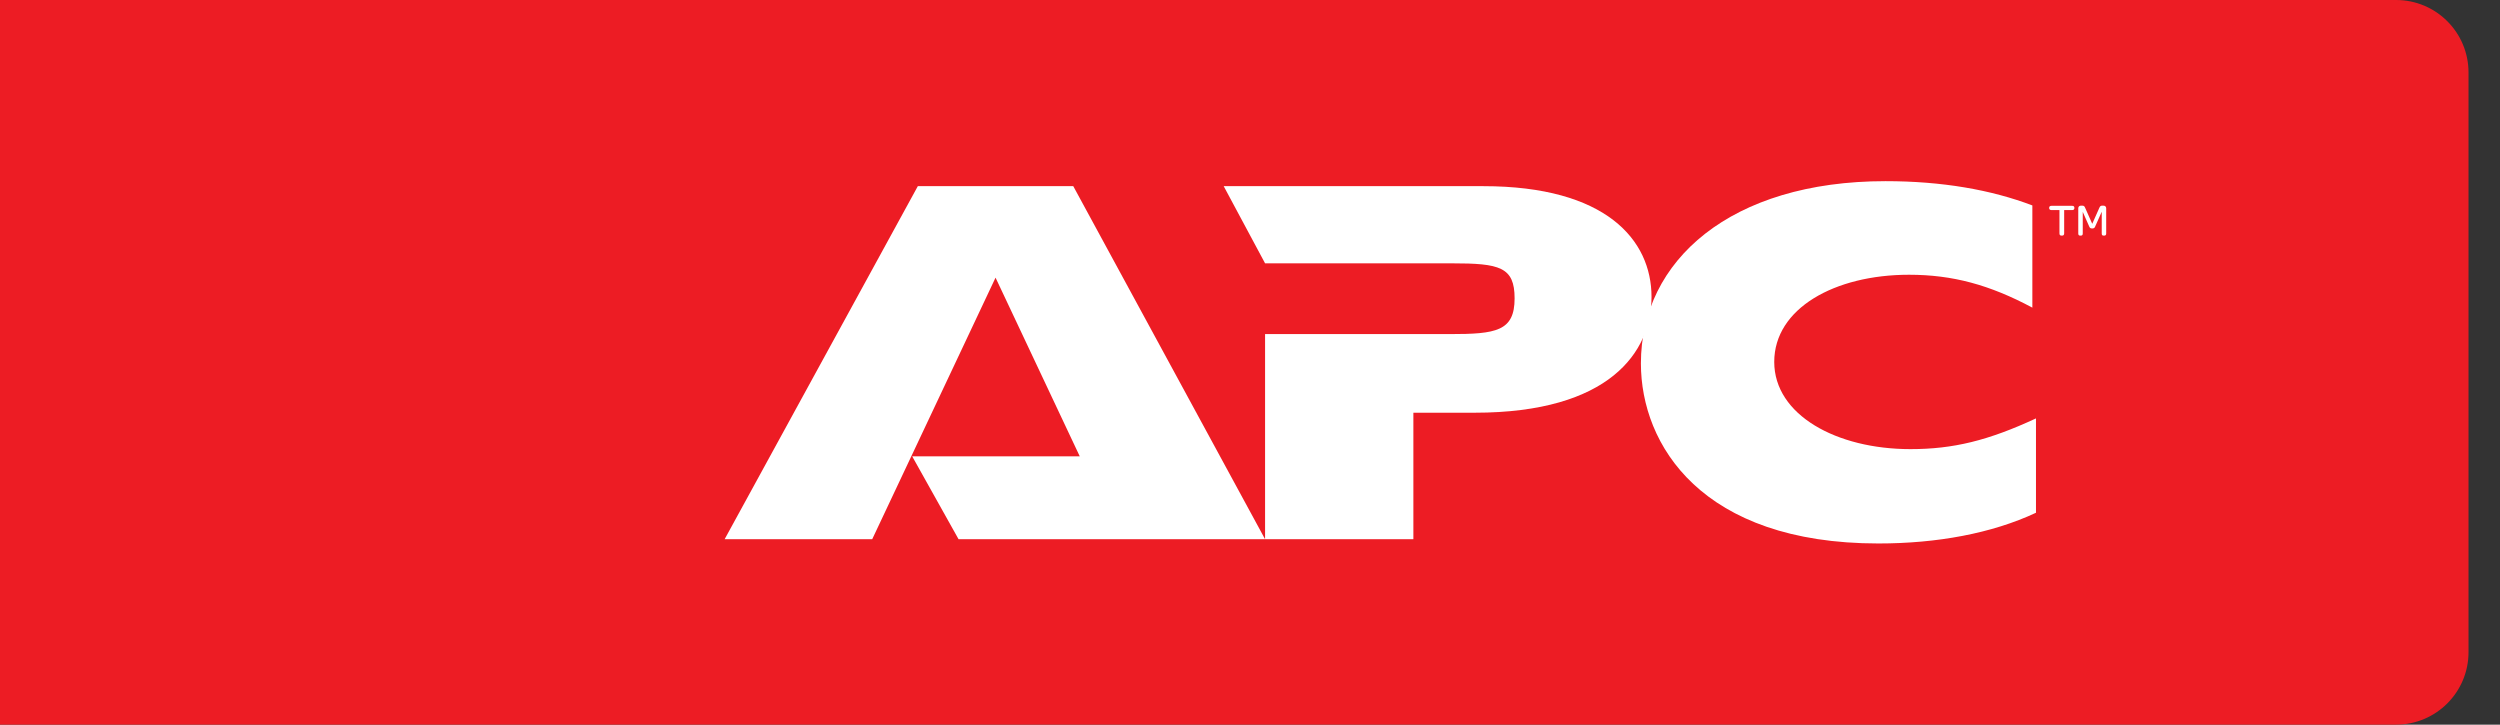
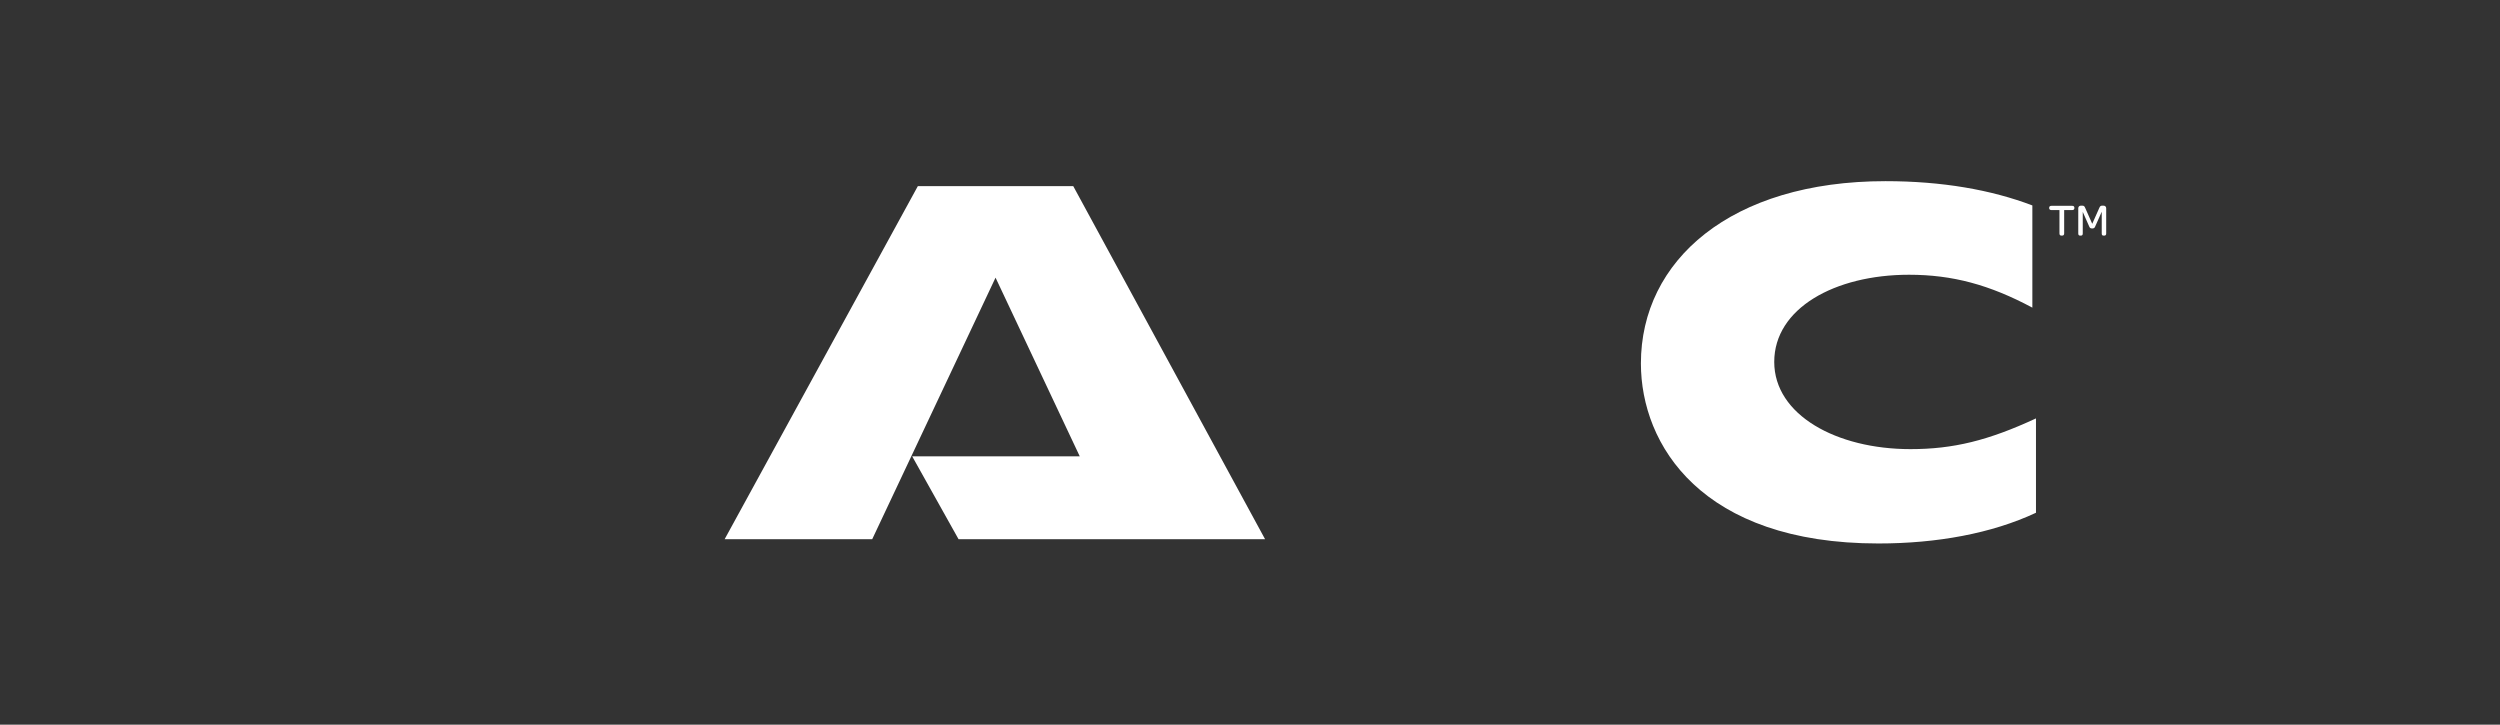
<svg xmlns="http://www.w3.org/2000/svg" width="69" height="20" viewBox="0 0 69 20" fill="none">
  <rect x="0" y="0" width="69" height="20" fill="#333333" stroke="none" />
-   <path d="M0 0H66.131C67.236 0 68.131 0.895 68.131 2V18C68.131 19.105 67.236 20 66.131 20H0V0Z" fill="#ED1C24" />
  <path fill-rule="evenodd" clip-rule="evenodd" d="M26.456 14.882L25.176 12.594H29.801L27.477 7.663L24.073 14.882H20L25.332 5.138H29.622L34.916 14.882H26.456Z" fill="white" />
-   <path fill-rule="evenodd" clip-rule="evenodd" d="M34.936 9.221H40.013C41.293 9.221 41.803 9.142 41.803 8.235C41.803 7.367 41.39 7.268 40.071 7.268H34.916L33.774 5.138H40.937C44.323 5.138 45.582 6.618 45.582 8.196C45.582 9.715 44.421 11.391 40.702 11.391H39.009V14.882H34.916V9.221H34.936Z" fill="white" />
  <path fill-rule="evenodd" clip-rule="evenodd" d="M56.193 14.152C54.972 14.724 53.456 15 51.843 15C46.962 15 45.289 12.278 45.289 10.03C45.289 7.19 47.769 5 52.04 5C53.594 5 54.952 5.236 56.093 5.67V8.491C54.913 7.86 53.889 7.583 52.689 7.583C50.642 7.583 48.969 8.51 48.969 9.989C48.969 11.449 50.682 12.396 52.728 12.396C53.91 12.396 54.873 12.16 56.193 11.548V14.152Z" fill="white" />
  <path fill-rule="evenodd" clip-rule="evenodd" d="M56.618 5.798C56.579 5.798 56.557 5.777 56.557 5.742V5.736C56.557 5.7 56.579 5.681 56.618 5.681H57.194C57.233 5.681 57.253 5.7 57.253 5.736V5.742C57.253 5.777 57.233 5.798 57.194 5.798H56.971V6.443C56.971 6.482 56.952 6.503 56.913 6.503H56.896C56.859 6.503 56.841 6.482 56.841 6.443V5.798H56.618Z" fill="white" />
  <path fill-rule="evenodd" clip-rule="evenodd" d="M57.36 6.444V5.748C57.36 5.704 57.39 5.676 57.434 5.676H57.469C57.52 5.676 57.533 5.695 57.553 5.742L57.746 6.177L57.939 5.742C57.96 5.694 57.975 5.676 58.022 5.676H58.054C58.101 5.676 58.131 5.704 58.131 5.748V6.444C58.131 6.483 58.114 6.503 58.077 6.503H58.059C58.022 6.503 58.008 6.483 58.008 6.444V5.844L57.827 6.251C57.814 6.283 57.799 6.306 57.745 6.306C57.688 6.306 57.677 6.283 57.662 6.251L57.484 5.848V6.444C57.484 6.483 57.469 6.503 57.431 6.503H57.411C57.376 6.503 57.36 6.483 57.36 6.444Z" fill="white" />
</svg>